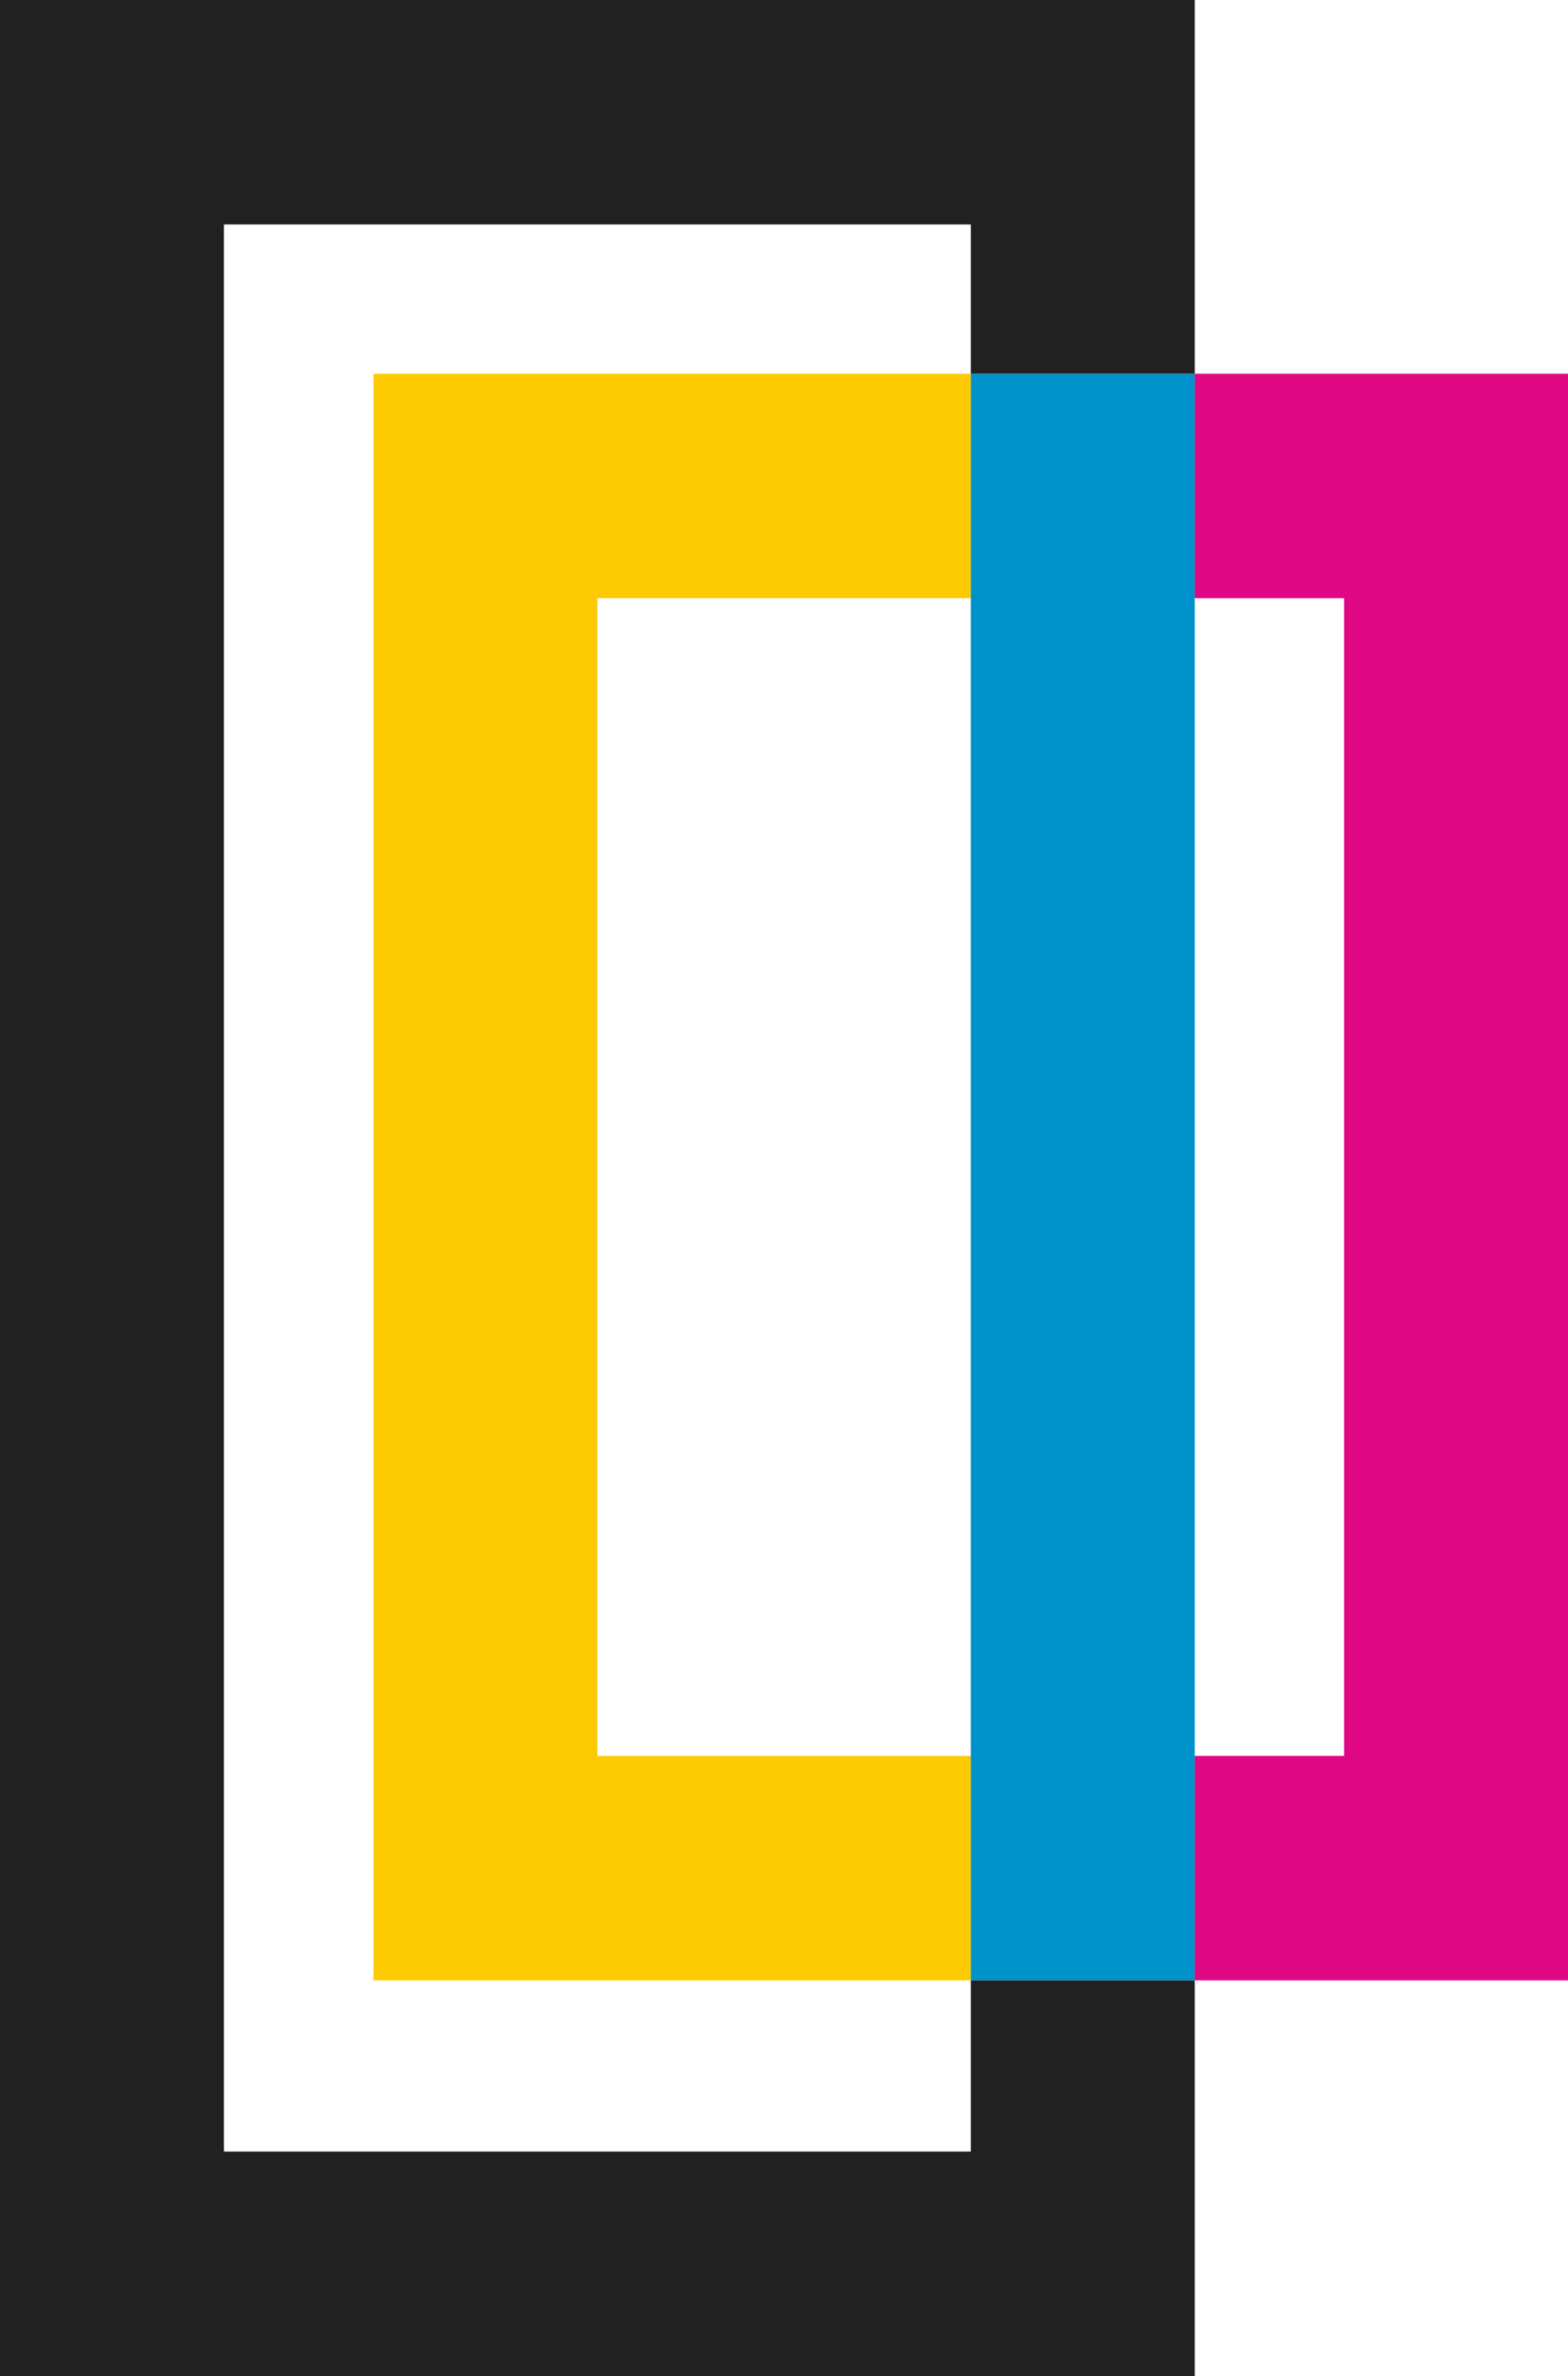
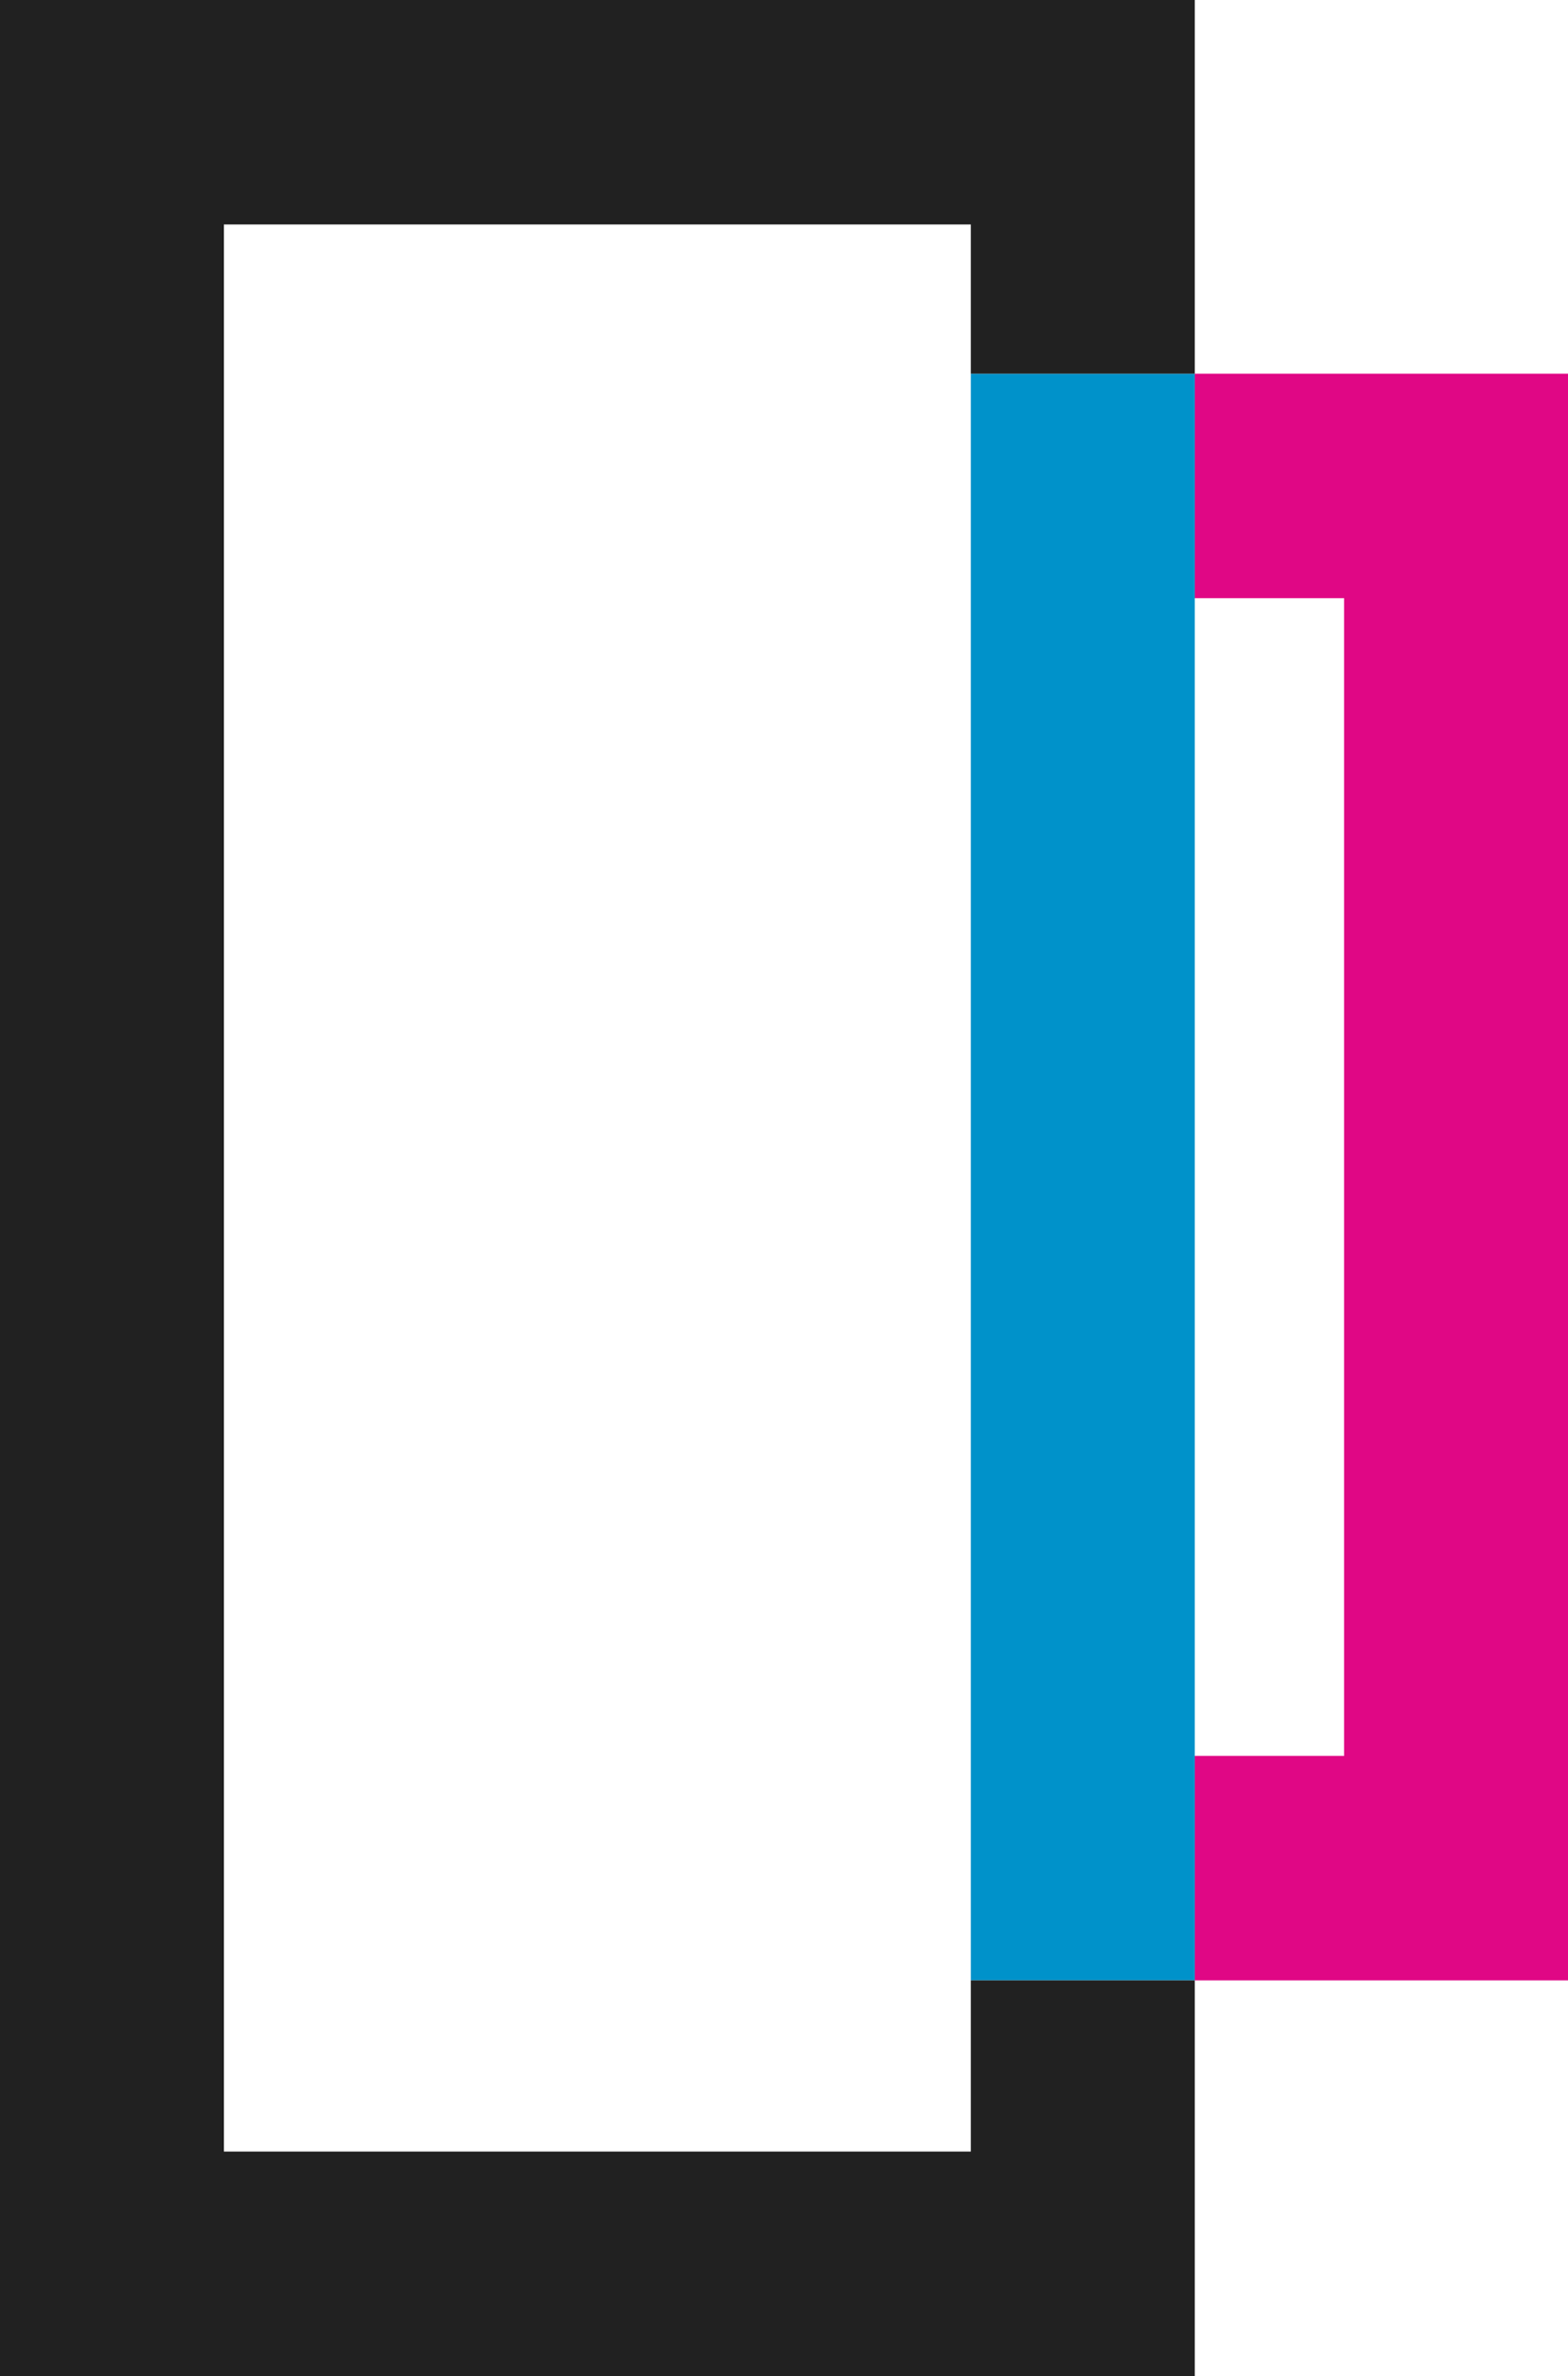
<svg xmlns="http://www.w3.org/2000/svg" height="341.657" viewBox="0 0 225.601 341.657" width="225.601">
-   <path d="m49.545 49.607v166.473h53.734v32.277h-85.949v-231.027h85.949v32.277z" fill="#fdc900" transform="translate(36.404 36.404)" />
  <path d="m109.143 17.33v231.027h-53.703v-32.277h21.487v-166.473h-21.487v-32.277z" fill="#e00785" transform="translate(116.458 36.404)" />
  <path d="m139.683 53.734h32.215v231.027h-32.215z" fill="#0092ca" />
  <path d="m139.683 53.734v-21.457h-107.468v277.1h107.468v-24.616h32.217v56.9h-171.9v-341.661h171.9v53.734z" fill="#212121" transform="" />
</svg>